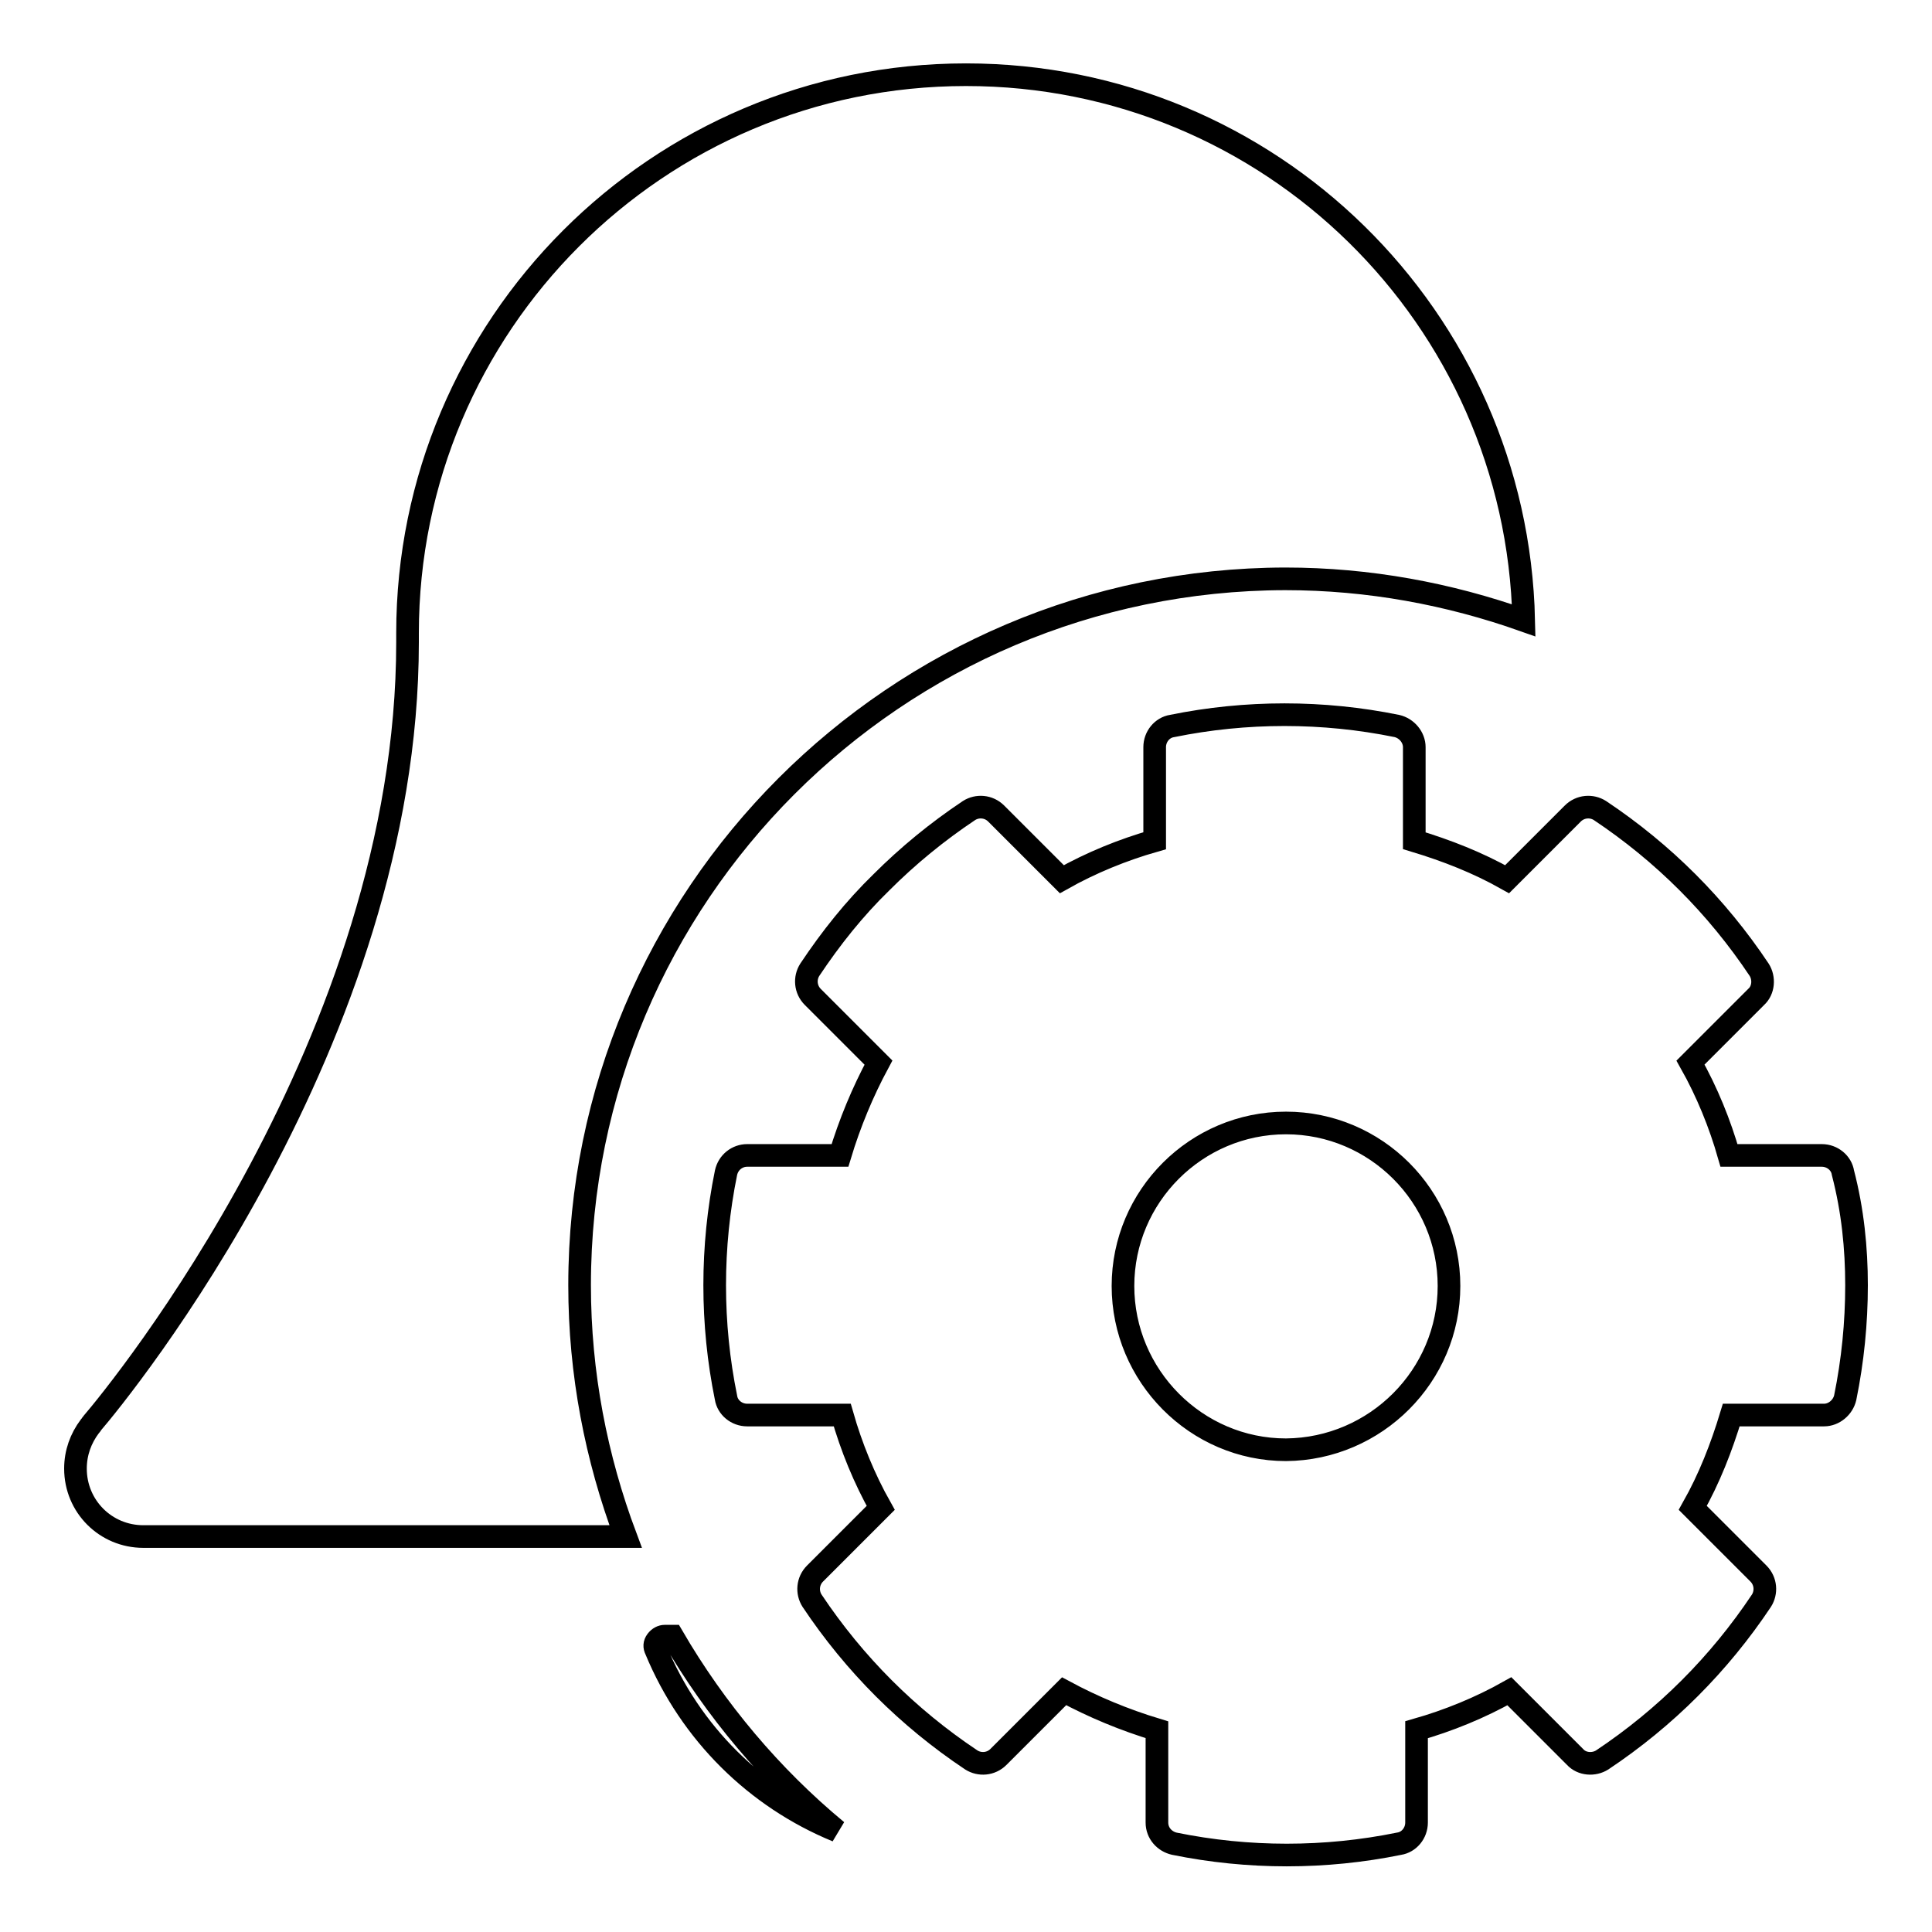
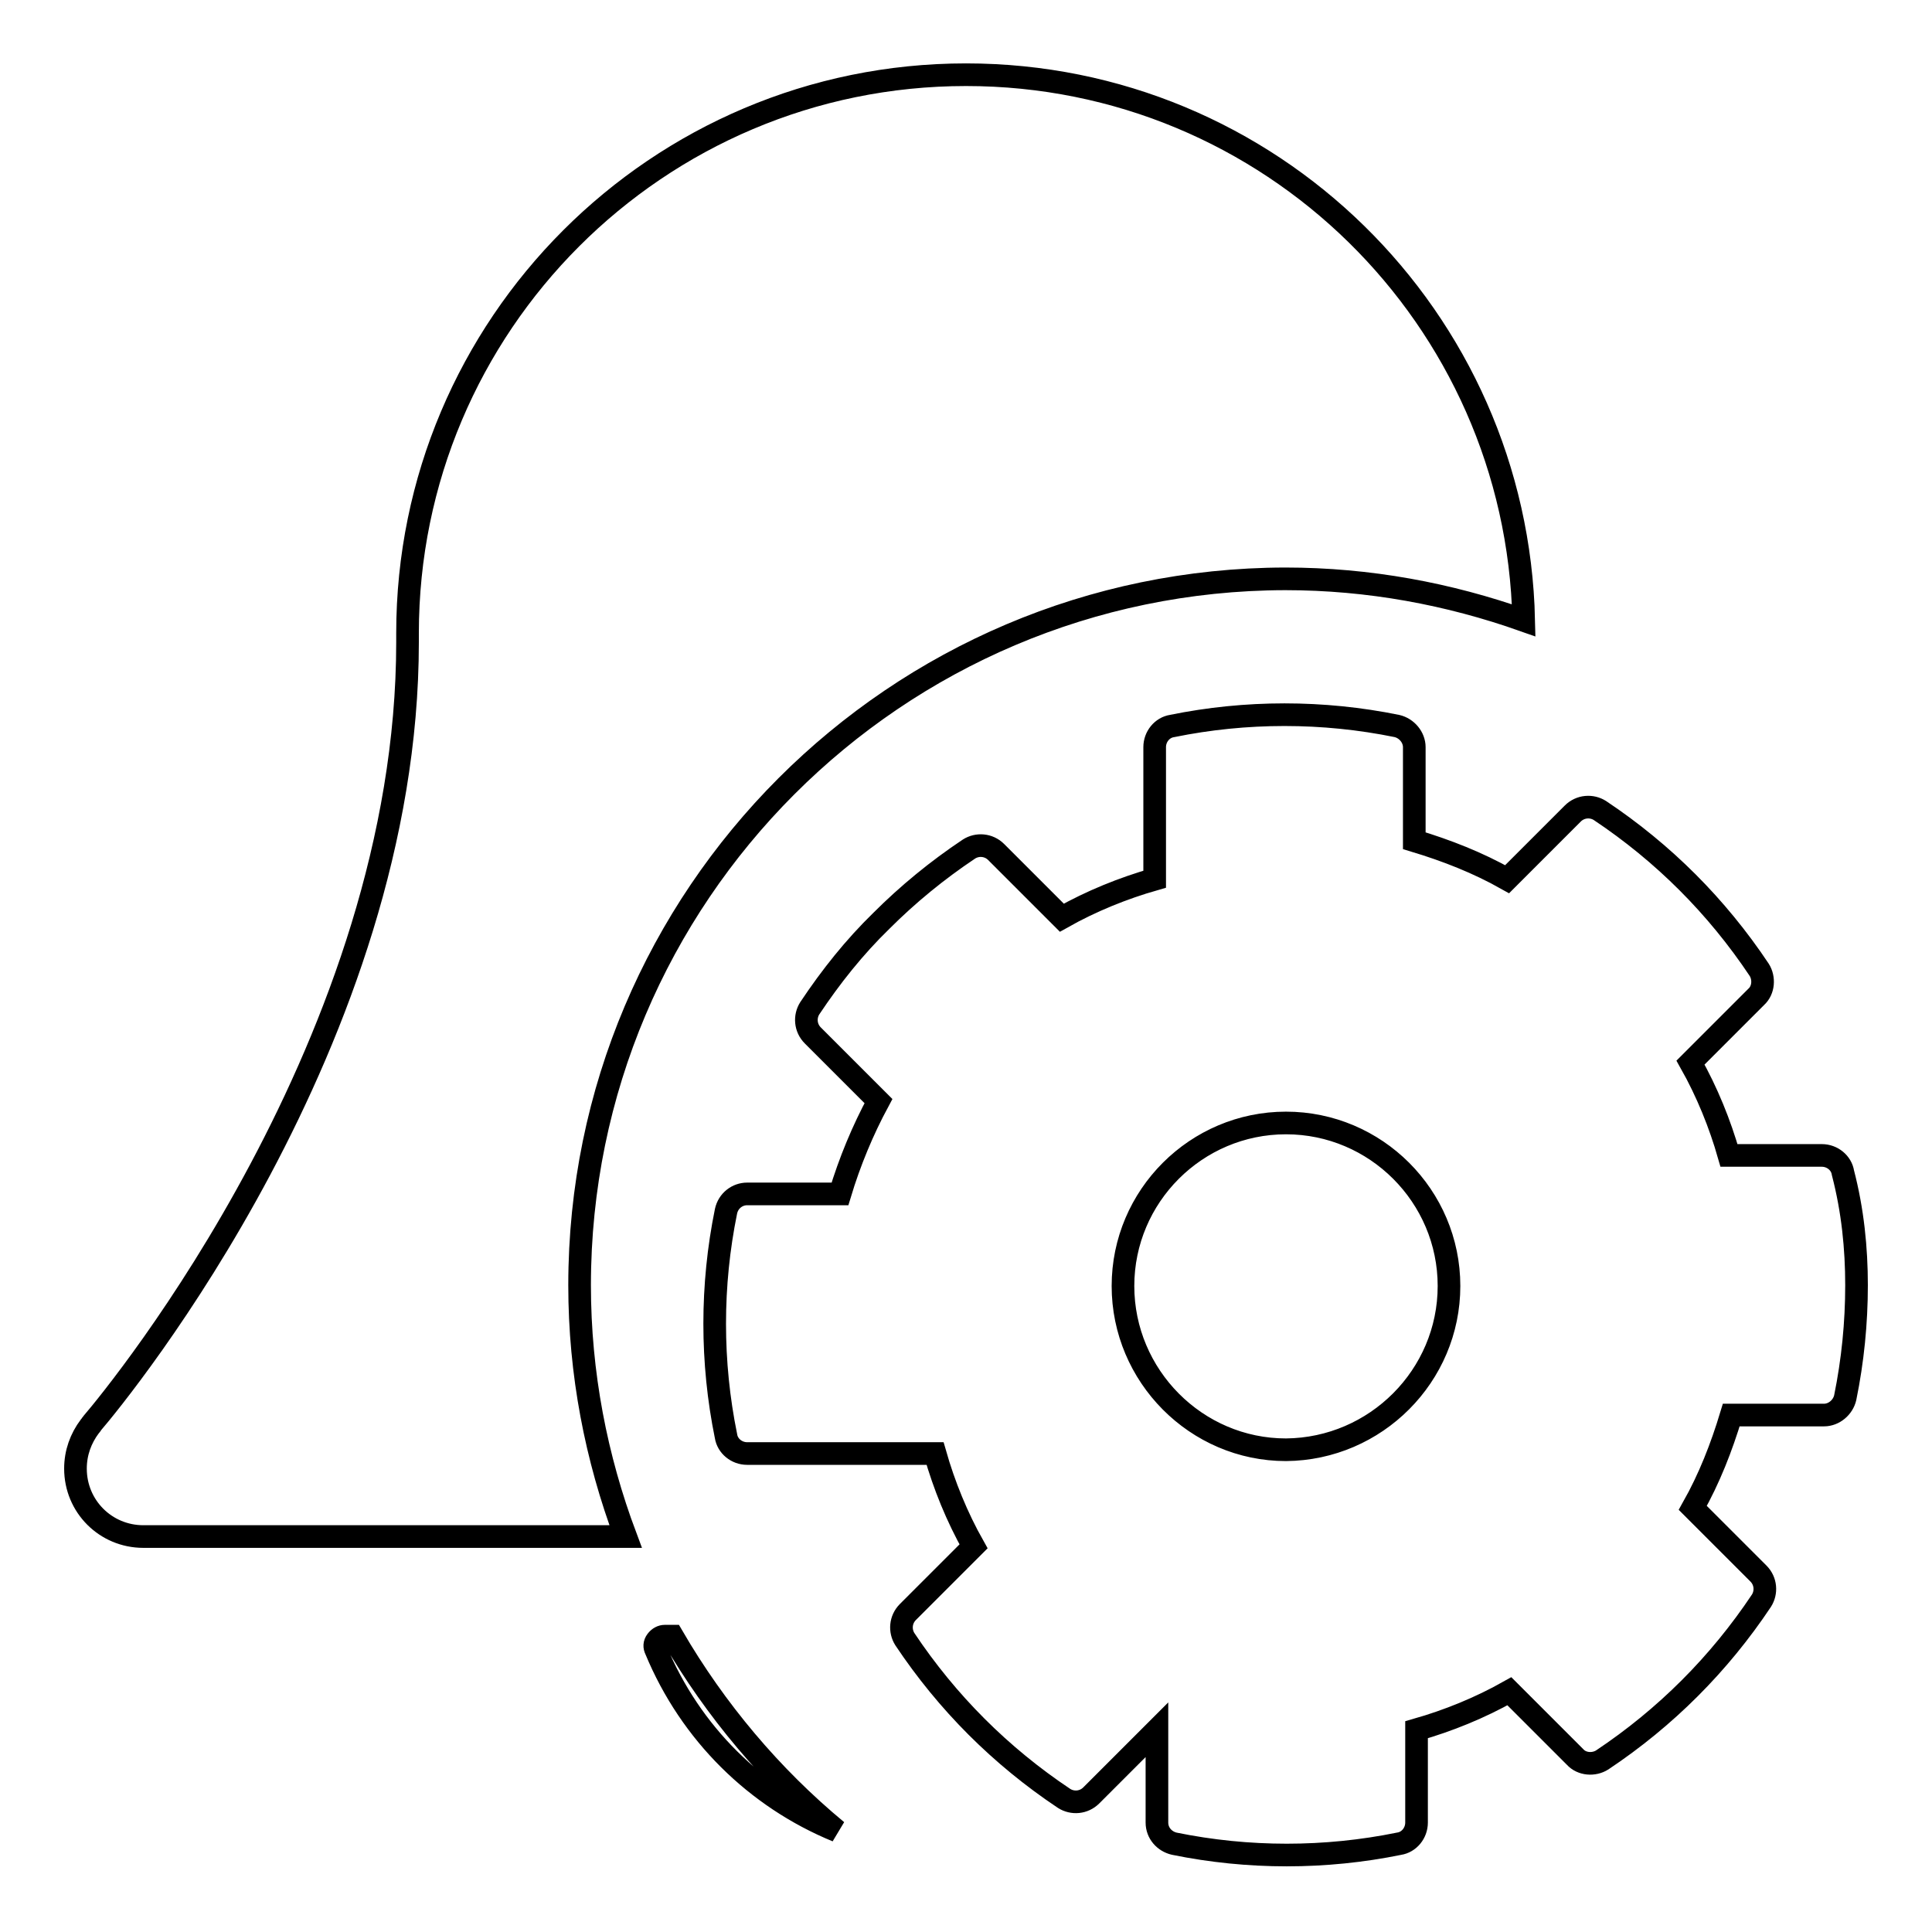
<svg xmlns="http://www.w3.org/2000/svg" version="1.1" x="0px" y="0px" viewBox="0 0 256 256" enable-background="new 0 0 256 256" xml:space="preserve">
  <g>
    <g>
-       <path stroke-width="3" fill-opacity="0" stroke="#000000" d="M76.8,170.3c0,11.7,2.2,22.9,6.1,33.3H19c-5,0-9-4-9-9c0-2.1,0.7-4,1.9-5.6v0c0,0,0,0,0.1-0.1c0.1-0.1,0.1-0.2,0.2-0.3C15.9,184.3,54,137.7,54,85.1h0c0-0.4,0-0.8,0-1.2c0-40.8,33.1-74,74-74c40.3,0,73,32.2,73.9,72.3c-9.9-3.5-20.5-5.5-31.6-5.5C118.7,76.8,76.8,118.7,76.8,170.3z M89.1,216.8h-1c-0.4,0-0.8,0.2-1.1,0.6s-0.3,0.8-0.1,1.2c4.6,11.1,13.3,19.6,24,24C102.2,235.4,94.8,226.6,89.1,216.8z M246,170.3c0,5-0.5,10-1.5,14.9c-0.3,1.3-1.5,2.3-2.8,2.3h-12.3c-1.3,4.3-2.9,8.4-5.1,12.3l8.7,8.7c1,1,1.1,2.5,0.4,3.6c-5.6,8.4-12.7,15.5-21.1,21.1c-1.1,0.7-2.7,0.6-3.6-0.4l-8.7-8.7c-3.9,2.2-8.1,3.9-12.3,5.1v12.3c0,1.4-1,2.6-2.3,2.8c-4.9,1-9.9,1.5-14.9,1.5s-10-0.5-14.9-1.5c-1.3-0.3-2.3-1.4-2.3-2.8v-12.3c-4.3-1.3-8.4-3-12.3-5.1l-8.7,8.7c-1,1-2.5,1.1-3.6,0.4c-4.2-2.8-8.1-6-11.6-9.5c-3.5-3.5-6.7-7.4-9.5-11.6c-0.7-1.1-0.6-2.6,0.4-3.6l8.7-8.7c-2.2-3.9-3.9-8.1-5.1-12.3H99c-1.4,0-2.6-1-2.8-2.3c-1-4.9-1.5-9.9-1.5-14.9s0.5-10,1.5-14.9c0.3-1.4,1.5-2.3,2.8-2.3h12.3c1.3-4.3,3-8.4,5.1-12.3l-8.7-8.7c-1-1-1.1-2.5-0.4-3.6c2.8-4.2,5.9-8.1,9.5-11.6c0,0,0,0,0,0c3.5-3.5,7.4-6.7,11.6-9.5c1.1-0.7,2.6-0.6,3.6,0.4l8.7,8.7c3.9-2.2,8.1-3.9,12.3-5.1V99c0-1.4,1-2.6,2.3-2.8c9.8-2,20-2,29.8,0c1.3,0.3,2.3,1.5,2.3,2.8v12.4c4.3,1.3,8.4,2.9,12.3,5.1l8.7-8.7c1-1,2.5-1.1,3.6-0.4c4.2,2.8,8.1,6,11.6,9.5c3.5,3.5,6.7,7.4,9.5,11.6c0.7,1.1,0.6,2.7-0.4,3.6l-8.7,8.7c2.2,3.9,3.9,8.1,5.1,12.3h12.3c1.4,0,2.6,1,2.8,2.3C245.5,160.4,246,165.4,246,170.3z M192,170.4c0-11.9-9.7-21.6-21.6-21.6c-11.9,0-21.6,9.7-21.6,21.6c0,11.9,9.7,21.7,21.6,21.7C182.3,192,192,182.3,192,170.4z" />
+       <path stroke-width="3" fill-opacity="0" stroke="#000000" d="M76.8,170.3c0,11.7,2.2,22.9,6.1,33.3H19c-5,0-9-4-9-9c0-2.1,0.7-4,1.9-5.6v0c0,0,0,0,0.1-0.1c0.1-0.1,0.1-0.2,0.2-0.3C15.9,184.3,54,137.7,54,85.1h0c0-0.4,0-0.8,0-1.2c0-40.8,33.1-74,74-74c40.3,0,73,32.2,73.9,72.3c-9.9-3.5-20.5-5.5-31.6-5.5C118.7,76.8,76.8,118.7,76.8,170.3z M89.1,216.8h-1c-0.4,0-0.8,0.2-1.1,0.6s-0.3,0.8-0.1,1.2c4.6,11.1,13.3,19.6,24,24C102.2,235.4,94.8,226.6,89.1,216.8z M246,170.3c0,5-0.5,10-1.5,14.9c-0.3,1.3-1.5,2.3-2.8,2.3h-12.3c-1.3,4.3-2.9,8.4-5.1,12.3l8.7,8.7c1,1,1.1,2.5,0.4,3.6c-5.6,8.4-12.7,15.5-21.1,21.1c-1.1,0.7-2.7,0.6-3.6-0.4l-8.7-8.7c-3.9,2.2-8.1,3.9-12.3,5.1v12.3c0,1.4-1,2.6-2.3,2.8c-4.9,1-9.9,1.5-14.9,1.5s-10-0.5-14.9-1.5c-1.3-0.3-2.3-1.4-2.3-2.8v-12.3l-8.7,8.7c-1,1-2.5,1.1-3.6,0.4c-4.2-2.8-8.1-6-11.6-9.5c-3.5-3.5-6.7-7.4-9.5-11.6c-0.7-1.1-0.6-2.6,0.4-3.6l8.7-8.7c-2.2-3.9-3.9-8.1-5.1-12.3H99c-1.4,0-2.6-1-2.8-2.3c-1-4.9-1.5-9.9-1.5-14.9s0.5-10,1.5-14.9c0.3-1.4,1.5-2.3,2.8-2.3h12.3c1.3-4.3,3-8.4,5.1-12.3l-8.7-8.7c-1-1-1.1-2.5-0.4-3.6c2.8-4.2,5.9-8.1,9.5-11.6c0,0,0,0,0,0c3.5-3.5,7.4-6.7,11.6-9.5c1.1-0.7,2.6-0.6,3.6,0.4l8.7,8.7c3.9-2.2,8.1-3.9,12.3-5.1V99c0-1.4,1-2.6,2.3-2.8c9.8-2,20-2,29.8,0c1.3,0.3,2.3,1.5,2.3,2.8v12.4c4.3,1.3,8.4,2.9,12.3,5.1l8.7-8.7c1-1,2.5-1.1,3.6-0.4c4.2,2.8,8.1,6,11.6,9.5c3.5,3.5,6.7,7.4,9.5,11.6c0.7,1.1,0.6,2.7-0.4,3.6l-8.7,8.7c2.2,3.9,3.9,8.1,5.1,12.3h12.3c1.4,0,2.6,1,2.8,2.3C245.5,160.4,246,165.4,246,170.3z M192,170.4c0-11.9-9.7-21.6-21.6-21.6c-11.9,0-21.6,9.7-21.6,21.6c0,11.9,9.7,21.7,21.6,21.7C182.3,192,192,182.3,192,170.4z" />
    </g>
  </g>
</svg>